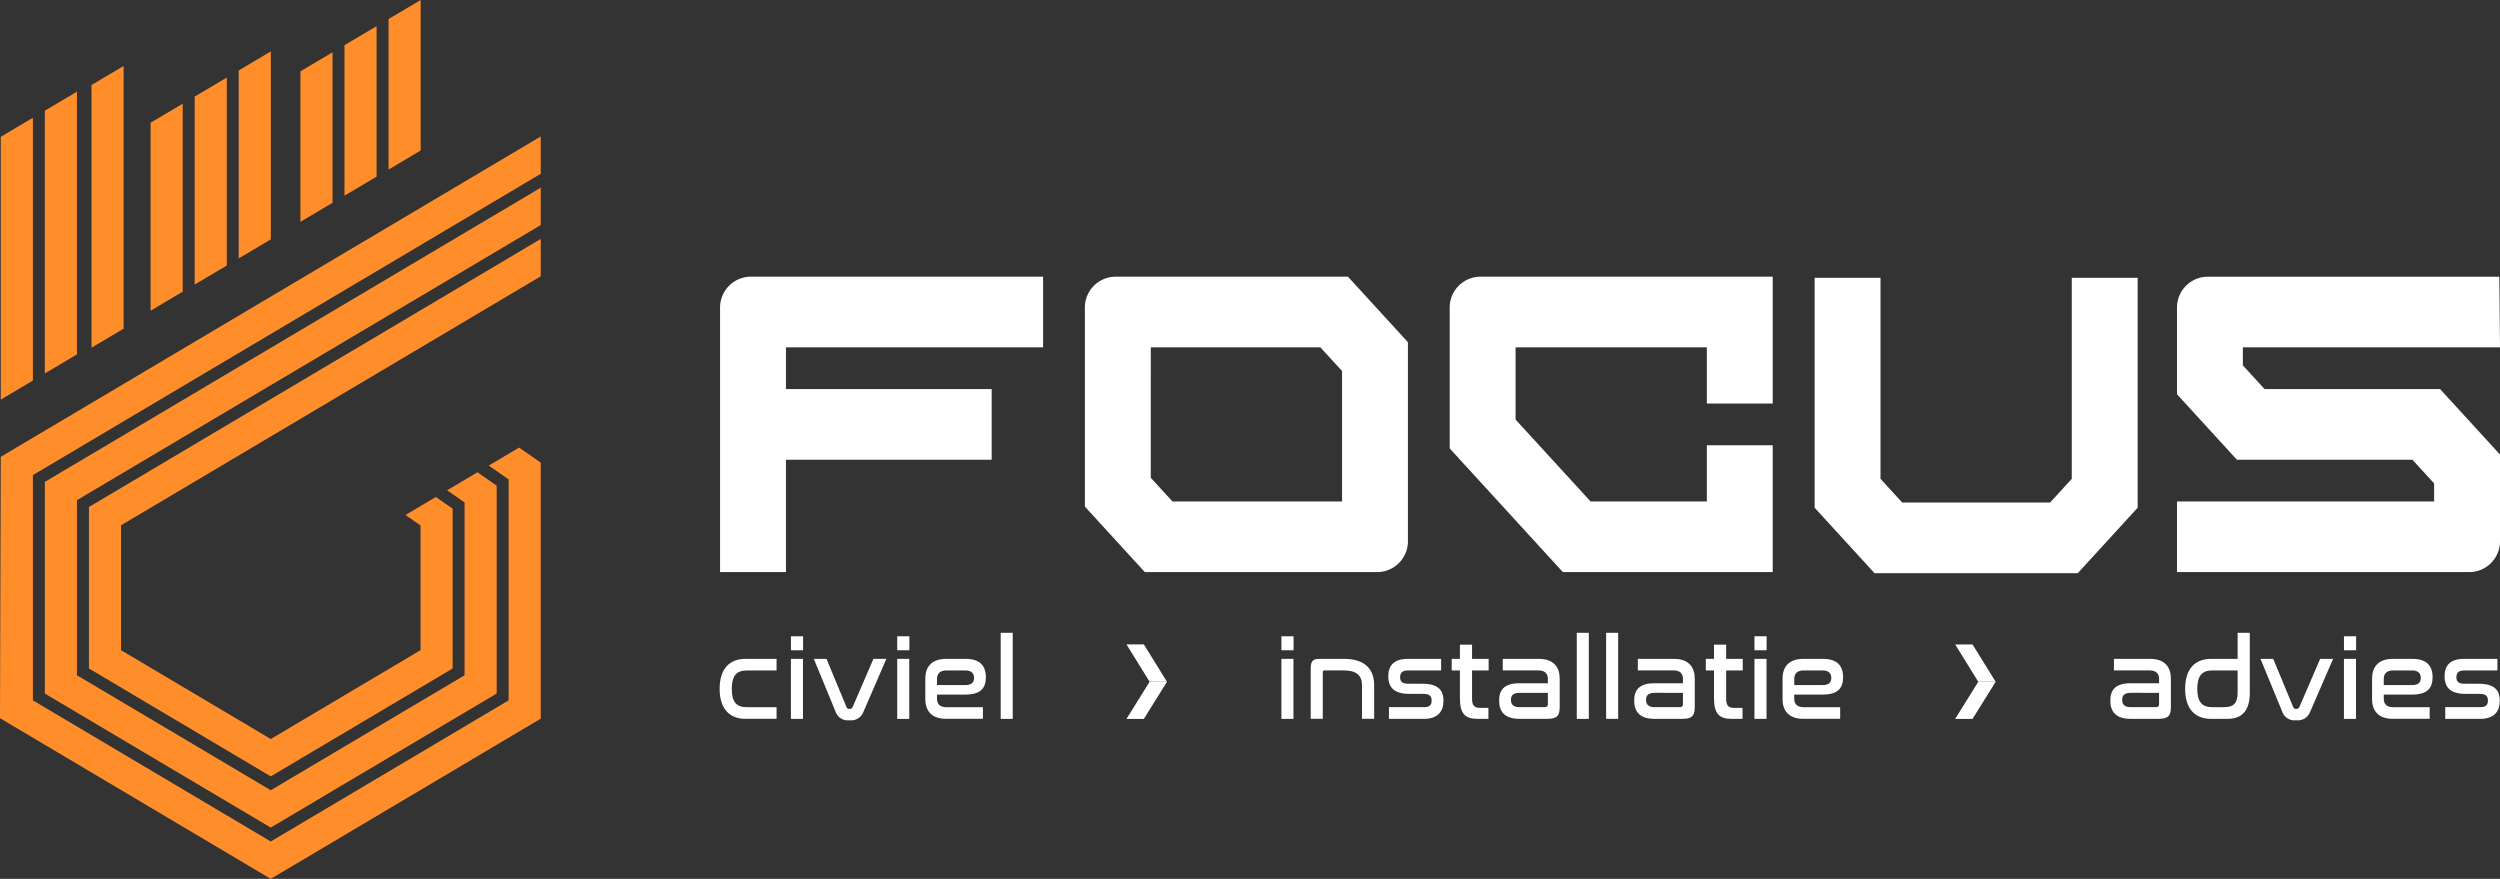
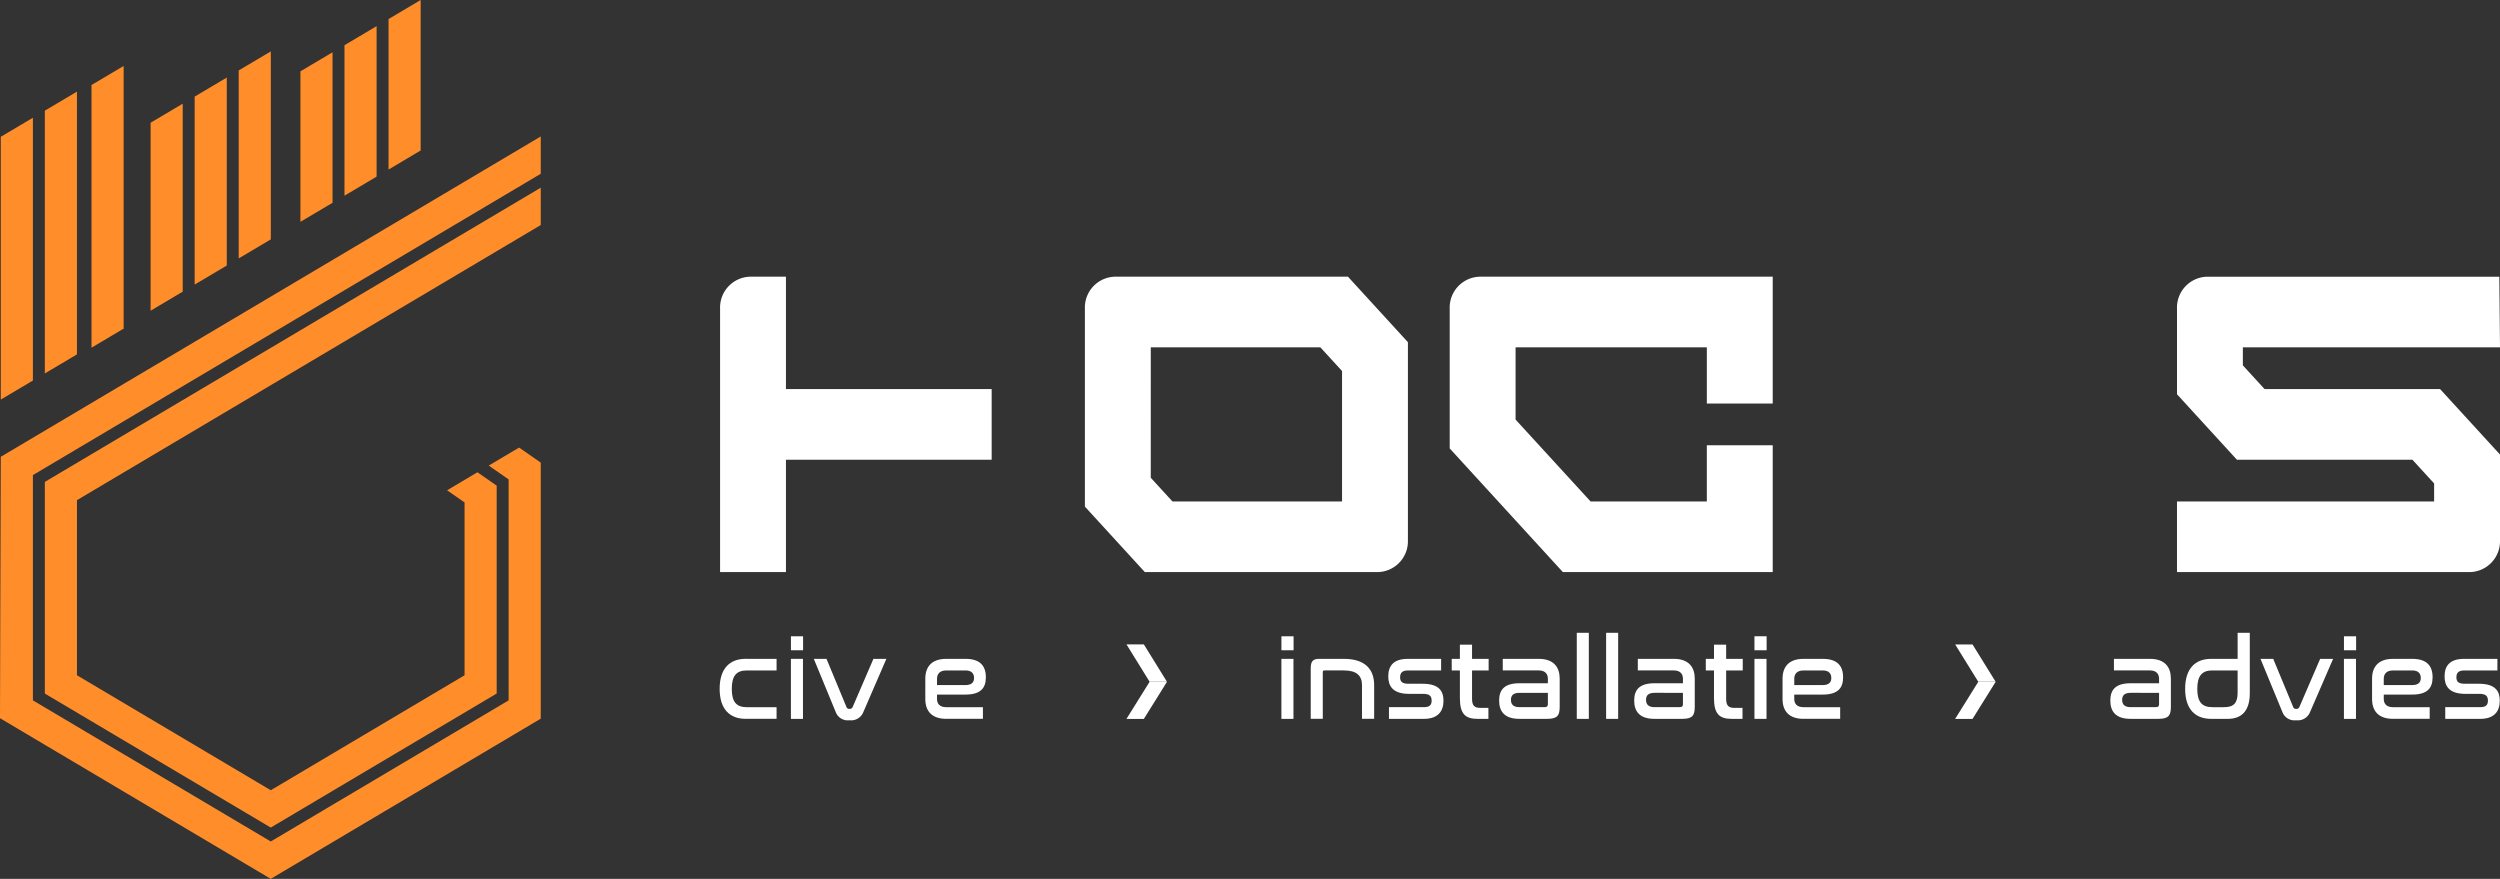
<svg xmlns="http://www.w3.org/2000/svg" width="352.614" height="123.961" viewBox="0 0 352.614 123.961">
  <rect x="0" y="0" width="352.614" height="123.961" fill="#333333" stroke="none" />
  <g data-name="Group 15602">
-     <path data-name="Path 27648" d="M80.157 35.289v37.174h9.291v-15.85h29.015v-9.961H89.448v-5.887h36.269V30.8H84.35a4.353 4.353 0 0 0-4.193 4.487" transform="translate(21.407 8.227)" style="fill:#fff" />
+     <path data-name="Path 27648" d="M80.157 35.289v37.174h9.291v-15.85h29.015v-9.961H89.448v-5.887V30.8H84.35a4.353 4.353 0 0 0-4.193 4.487" transform="translate(21.407 8.227)" style="fill:#fff" />
    <path data-name="Path 27649" d="M124.959 30.8a4.352 4.352 0 0 0-4.193 4.487v27.939l8.455 9.237h32.912a4.353 4.353 0 0 0 4.194-4.487V40.039l-8.455-9.239zm5.1 9.963h23.919l3.059 3.34V62.5h-23.92l-3.06-3.34z" transform="translate(32.253 8.227)" style="fill:#fff" />
    <path data-name="Path 27650" d="M161.376 35.289v19.733l15.96 17.441h29.6V54.575h-9.293V62.5h-16.4l-10.576-11.545v-10.19h26.976v7.925h9.293V30.8h-41.367a4.353 4.353 0 0 0-4.193 4.487" transform="translate(43.099 8.227)" style="fill:#fff" />
-     <path data-name="Path 27651" d="m238.266 59.279-3.06 3.343h-20.857l-3.06-3.343V30.925H202v32.43l8.446 9.229h28.664l8.448-9.229v-32.43h-9.291z" transform="translate(53.948 8.26)" style="fill:#fff" />
    <path data-name="Path 27652" d="m254.687 46.652-3.064-3.346v-2.54h36.27l-.1-9.963h-41.264a4.353 4.353 0 0 0-4.194 4.487v12.09l8.449 9.234h24.755l3.062 3.344V62.5h-36.267v9.963H283.7a4.353 4.353 0 0 0 4.193-4.487V55.884l-8.45-9.232z" transform="translate(64.721 8.227)" style="fill:#fff" />
    <path data-name="Path 27653" d="M131.105 77h-2.449l-3.256-5.264h2.447z" transform="translate(33.49 19.158)" style="fill:#fff" />
    <path data-name="Path 27654" d="m131.112 75.893-3.265 5.237h-2.453l3.269-5.242z" transform="translate(33.489 20.268)" style="fill:#fff" />
    <path data-name="Path 27655" d="M88.137 73.341v1.635h-4.2c-1.475 0-2.116.77-2.116 2.6s.641 2.581 2.116 2.581h4.2V81.8h-4.36c-2.259 0-3.669-1.379-3.669-4.232s1.41-4.231 3.669-4.231z" transform="translate(21.395 19.588)" style="fill:#fff" />
    <path data-name="Path 27656" d="M89.757 72.8h-1.714v-1.97h1.714zm-.016 9.68h-1.7v-8.467h1.7z" transform="translate(23.514 18.916)" style="fill:#fff" />
    <path data-name="Path 27657" d="m92.381 73.341 2.82 6.8a.4.4 0 0 0 .417.256.439.439 0 0 0 .449-.256l2.933-6.8h1.827l-3.269 7.548A1.851 1.851 0 0 1 95.619 82a1.81 1.81 0 0 1-1.919-1.111l-3.109-7.548z" transform="translate(24.193 19.588)" style="fill:#fff" />
-     <path data-name="Path 27658" d="M101.59 72.8h-1.714v-1.97h1.714zm-.016 9.68h-1.7v-8.467h1.7z" transform="translate(26.674 18.916)" style="fill:#fff" />
    <path data-name="Path 27659" d="M108.691 73.341c2 0 2.852.962 2.852 2.6 0 1.556-.784 2.437-2.869 2.437h-4.022v.609c0 .672.369 1.17 1.3 1.17h5.176V81.8h-5.176c-2.116 0-2.95-1.187-2.95-2.789V76.13c0-1.6.834-2.789 2.95-2.789zm-4.038 3.7h3.975c.914 0 1.249-.384 1.249-1.009 0-.642-.369-1.058-1.2-1.058h-2.723c-.93 0-1.3.513-1.3 1.171z" transform="translate(27.509 19.588)" style="fill:#fff" />
-     <path data-name="Rectangle 1196" transform="translate(141.143 89.257)" style="fill:#fff" d="M0 0h1.698v12.133H0z" />
    <path data-name="Path 27660" d="M144.357 72.8h-1.714v-1.97h1.714zm-.016 9.68h-1.7v-8.467h1.7z" transform="translate(38.096 18.916)" style="fill:#fff" />
    <path data-name="Path 27661" d="M150.587 73.341c2.867 0 4.262 1.362 4.262 3.7V81.8h-1.714v-4.76c0-1.33-.769-2.068-2.548-2.068h-2.774c-.143 0-.208.082-.208.242V81.8h-1.7v-7.144c0-.995.336-1.315 1.185-1.315z" transform="translate(38.968 19.588)" style="fill:#fff" />
    <path data-name="Path 27662" d="M161.991 73.341v1.635h-4.679c-.786 0-1.106.322-1.106.962 0 .593.256.915 1.2.915h1.987c2.339 0 2.933 1.074 2.933 2.386 0 1.507-.786 2.566-2.772 2.566h-4.92v-1.652h4.92c.784 0 1.1-.272 1.1-.93 0-.674-.352-.947-1.2-.947h-2c-2.339 0-2.916-1.168-2.916-2.467 0-1.523.784-2.468 2.756-2.468z" transform="translate(41.272 19.588)" style="fill:#fff" />
    <path data-name="Path 27663" d="M162.754 73.763v-2h1.714v2h2.34V75.4h-2.34v4.008c0 .944.337 1.267 1.138 1.267h1.17v1.553h-1.522c-1.747 0-2.5-.706-2.5-2.917V75.4H161.6v-1.637z" transform="translate(43.158 19.165)" style="fill:#fff" />
    <path data-name="Path 27664" d="M172.471 73.341c2.115 0 2.948 1.187 2.948 2.789v3.97c0 1.218-.321 1.7-1.747 1.7h-3.958c-2 0-2.837-.977-2.837-2.581 0-1.538.77-2.437 2.853-2.437h4.023v-.639c0-.658-.369-1.172-1.3-1.172h-5.063v-1.63zm1.282 6.38v-1.588h-3.991c-.9 0-1.218.369-1.218.995s.337 1.025 1.186 1.025h3.558c.337 0 .465-.128.465-.432" transform="translate(44.568 19.588)" style="fill:#fff" />
    <path data-name="Rectangle 1197" transform="translate(222.398 89.257)" style="fill:#fff" d="M0 0h1.698v12.133H0z" />
    <path data-name="Rectangle 1198" transform="translate(226.536 89.257)" style="fill:#fff" d="M0 0h1.698v12.133H0z" />
    <path data-name="Path 27665" d="M187.506 73.341c2.115 0 2.949 1.187 2.949 2.789v3.97c0 1.218-.321 1.7-1.747 1.7h-3.958c-2 0-2.837-.977-2.837-2.581 0-1.538.77-2.437 2.853-2.437h4.023v-.639c0-.658-.369-1.172-1.3-1.172h-5.064v-1.63zm1.282 6.38v-1.588H184.8c-.9 0-1.218.369-1.218.995s.337 1.025 1.186 1.025h3.558c.337 0 .465-.128.465-.432" transform="translate(48.583 19.588)" style="fill:#fff" />
    <path data-name="Path 27666" d="M191.039 73.763v-2h1.714v2h2.34V75.4h-2.34v4.008c0 .944.337 1.267 1.138 1.267h1.169v1.553h-1.522c-1.747 0-2.5-.706-2.5-2.917V75.4h-1.154v-1.637z" transform="translate(50.713 19.165)" style="fill:#fff" />
    <path data-name="Path 27667" d="M197.016 72.8H195.3v-1.97h1.714zM197 82.476h-1.7v-8.463h1.7z" transform="translate(52.159 18.916)" style="fill:#fff" />
    <path data-name="Path 27668" d="M204.116 73.341c2 0 2.852.962 2.852 2.6 0 1.556-.784 2.437-2.869 2.437h-4.022v.609c0 .672.369 1.17 1.3 1.17h5.176V81.8h-5.176c-2.116 0-2.95-1.187-2.95-2.789V76.13c0-1.6.834-2.789 2.95-2.789zm-4.038 3.7h3.975c.914 0 1.249-.384 1.249-1.009 0-.642-.369-1.058-1.2-1.058h-2.723c-.93 0-1.3.513-1.3 1.171z" transform="translate(52.994 19.588)" style="fill:#fff" />
    <path data-name="Path 27669" d="M240.507 73.341c2.115 0 2.948 1.187 2.948 2.789v3.97c0 1.218-.321 1.7-1.747 1.7h-3.958c-2 0-2.837-.977-2.837-2.581 0-1.538.77-2.437 2.853-2.437h4.023v-.639c0-.658-.369-1.172-1.3-1.172h-5.065v-1.63zm1.282 6.38v-1.588H237.8c-.9 0-1.218.369-1.218.995s.337 1.025 1.186 1.025h3.558c.337 0 .465-.128.465-.432" transform="translate(62.738 19.588)" style="fill:#fff" />
    <path data-name="Path 27670" d="M252.36 70.444v8.511c0 2.435-1.09 3.623-3.109 3.623h-2.34c-2.259 0-3.669-1.379-3.669-4.232s1.41-4.231 3.669-4.231h3.734v-3.671zm-1.716 8.431v-3.126h-3.573c-1.458 0-2.116.77-2.116 2.6s.658 2.581 2.116 2.581h1.683c1.362 0 1.891-.609 1.891-2.051" transform="translate(64.963 18.813)" style="fill:#fff" />
    <path data-name="Path 27671" d="m253.425 73.341 2.82 6.8a.4.4 0 0 0 .417.256.439.439 0 0 0 .449-.256l2.933-6.8h1.827l-3.271 7.548A1.85 1.85 0 0 1 256.663 82a1.809 1.809 0 0 1-1.922-1.107l-3.109-7.548z" transform="translate(67.203 19.588)" style="fill:#fff" />
    <path data-name="Path 27672" d="M262.634 72.8h-1.714v-1.97h1.714zm-.017 9.68h-1.7v-8.467h1.7z" transform="translate(69.685 18.916)" style="fill:#fff" />
    <path data-name="Path 27673" d="M269.735 73.341c2 0 2.852.962 2.852 2.6 0 1.556-.784 2.437-2.869 2.437H265.7v.609c0 .672.369 1.17 1.3 1.17h5.176V81.8H267c-2.116 0-2.95-1.187-2.95-2.789V76.13c0-1.6.834-2.789 2.95-2.789zm-4.038 3.7h3.975c.914 0 1.249-.384 1.249-1.009 0-.642-.369-1.058-1.2-1.058H267c-.93 0-1.3.513-1.3 1.171z" transform="translate(70.52 19.588)" style="fill:#fff" />
    <path data-name="Path 27674" d="M279.572 73.341v1.635h-4.679c-.786 0-1.106.322-1.106.962 0 .593.256.915 1.2.915h1.987c2.339 0 2.933 1.074 2.933 2.386 0 1.507-.786 2.566-2.772 2.566h-4.92v-1.652h4.92c.784 0 1.1-.272 1.1-.93 0-.674-.352-.947-1.2-.947h-2c-2.339 0-2.916-1.168-2.916-2.467 0-1.523.784-2.468 2.756-2.468z" transform="translate(72.676 19.588)" style="fill:#fff" />
    <path data-name="Path 27675" d="M223.35 77h-2.45l-3.256-5.261h2.447z" transform="translate(58.126 19.158)" style="fill:#fff" />
    <path data-name="Path 27676" d="m223.357 75.893-3.265 5.237h-2.453l3.269-5.242z" transform="translate(58.125 20.268)" style="fill:#fff" />
    <path data-name="Path 27677" d="M.11 60.373 0 97.241l.11.065L38.189 119.9l.011.006v-.013l38.07-22.587V61.194l-3.054-2.124-4.281 2.54 2.805 1.951v31.166L38.2 114.625l-.011.006L4.64 94.727V62.953l71.63-42.5V15.19z" transform="translate(0 4.057)" style="fill:#ff8e2a" />
    <path data-name="Path 27678" d="M4.992 62.389v29.855l31.864 18.9.011.006v-.013l31.854-18.9V62.919l-2.713-1.887-4.281 2.54 2.464 1.713v24.379l-27.323 16.211-.011.006L9.522 89.664v-24.7L74.937 26.16v-5.267z" transform="translate(1.333 5.58)" style="fill:#ff8e2a" />
-     <path data-name="Path 27679" d="M9.9 64.405v22.776L35.546 102.4l.011.006v-.013L61.2 87.181V64.644l-2.372-1.65-4.281 2.54 2.124 1.477V84.6L35.558 97.126l-.011.006L14.427 84.6V66.985l59.2-35.122V26.6z" transform="translate(2.644 7.104)" style="fill:#ff8e2a" />
    <path data-name="Path 27680" d="M4.616 13.107.087 15.794V52.86l4.53-2.687z" transform="translate(.023 3.5)" style="fill:#ff8e2a" />
    <path data-name="Path 27681" d="m9.521 10.2-4.53 2.687V49.95l4.53-2.687z" transform="translate(1.333 2.723)" style="fill:#ff8e2a" />
    <path data-name="Path 27682" d="M21.294 38.054V11.542l-4.53 2.687v26.512l.041-.024z" transform="translate(4.478 3.082)" style="fill:#ff8e2a" />
    <path data-name="Path 27683" d="M26.2 35.144V8.632l-4.53 2.687v26.512z" transform="translate(5.787 2.305)" style="fill:#ff8e2a" />
    <path data-name="Path 27684" d="M31.1 5.742v-.02l-4.53 2.687v26.512l4.53-2.687z" transform="translate(7.097 1.527)" style="fill:#ff8e2a" />
    <path data-name="Path 27685" d="m37.971 5.82-4.53 2.687v21.226l4.53-2.687z" transform="translate(8.931 1.555)" style="fill:#ff8e2a" />
    <path data-name="Path 27686" d="m42.876 2.91-4.53 2.69v21.223l4.53-2.687z" transform="translate(10.241 .777)" style="fill:#ff8e2a" />
    <path data-name="Path 27687" d="M47.781 21.226V0l-.022.013-4.508 2.674v21.226l4.508-2.675z" transform="translate(11.551)" style="fill:#ff8e2a" />
    <path data-name="Path 27688" d="M10.188 10.026v37.051l4.46-2.647.07.048V7.343z" transform="translate(2.721 1.961)" style="fill:#ff8e2a" />
  </g>
</svg>